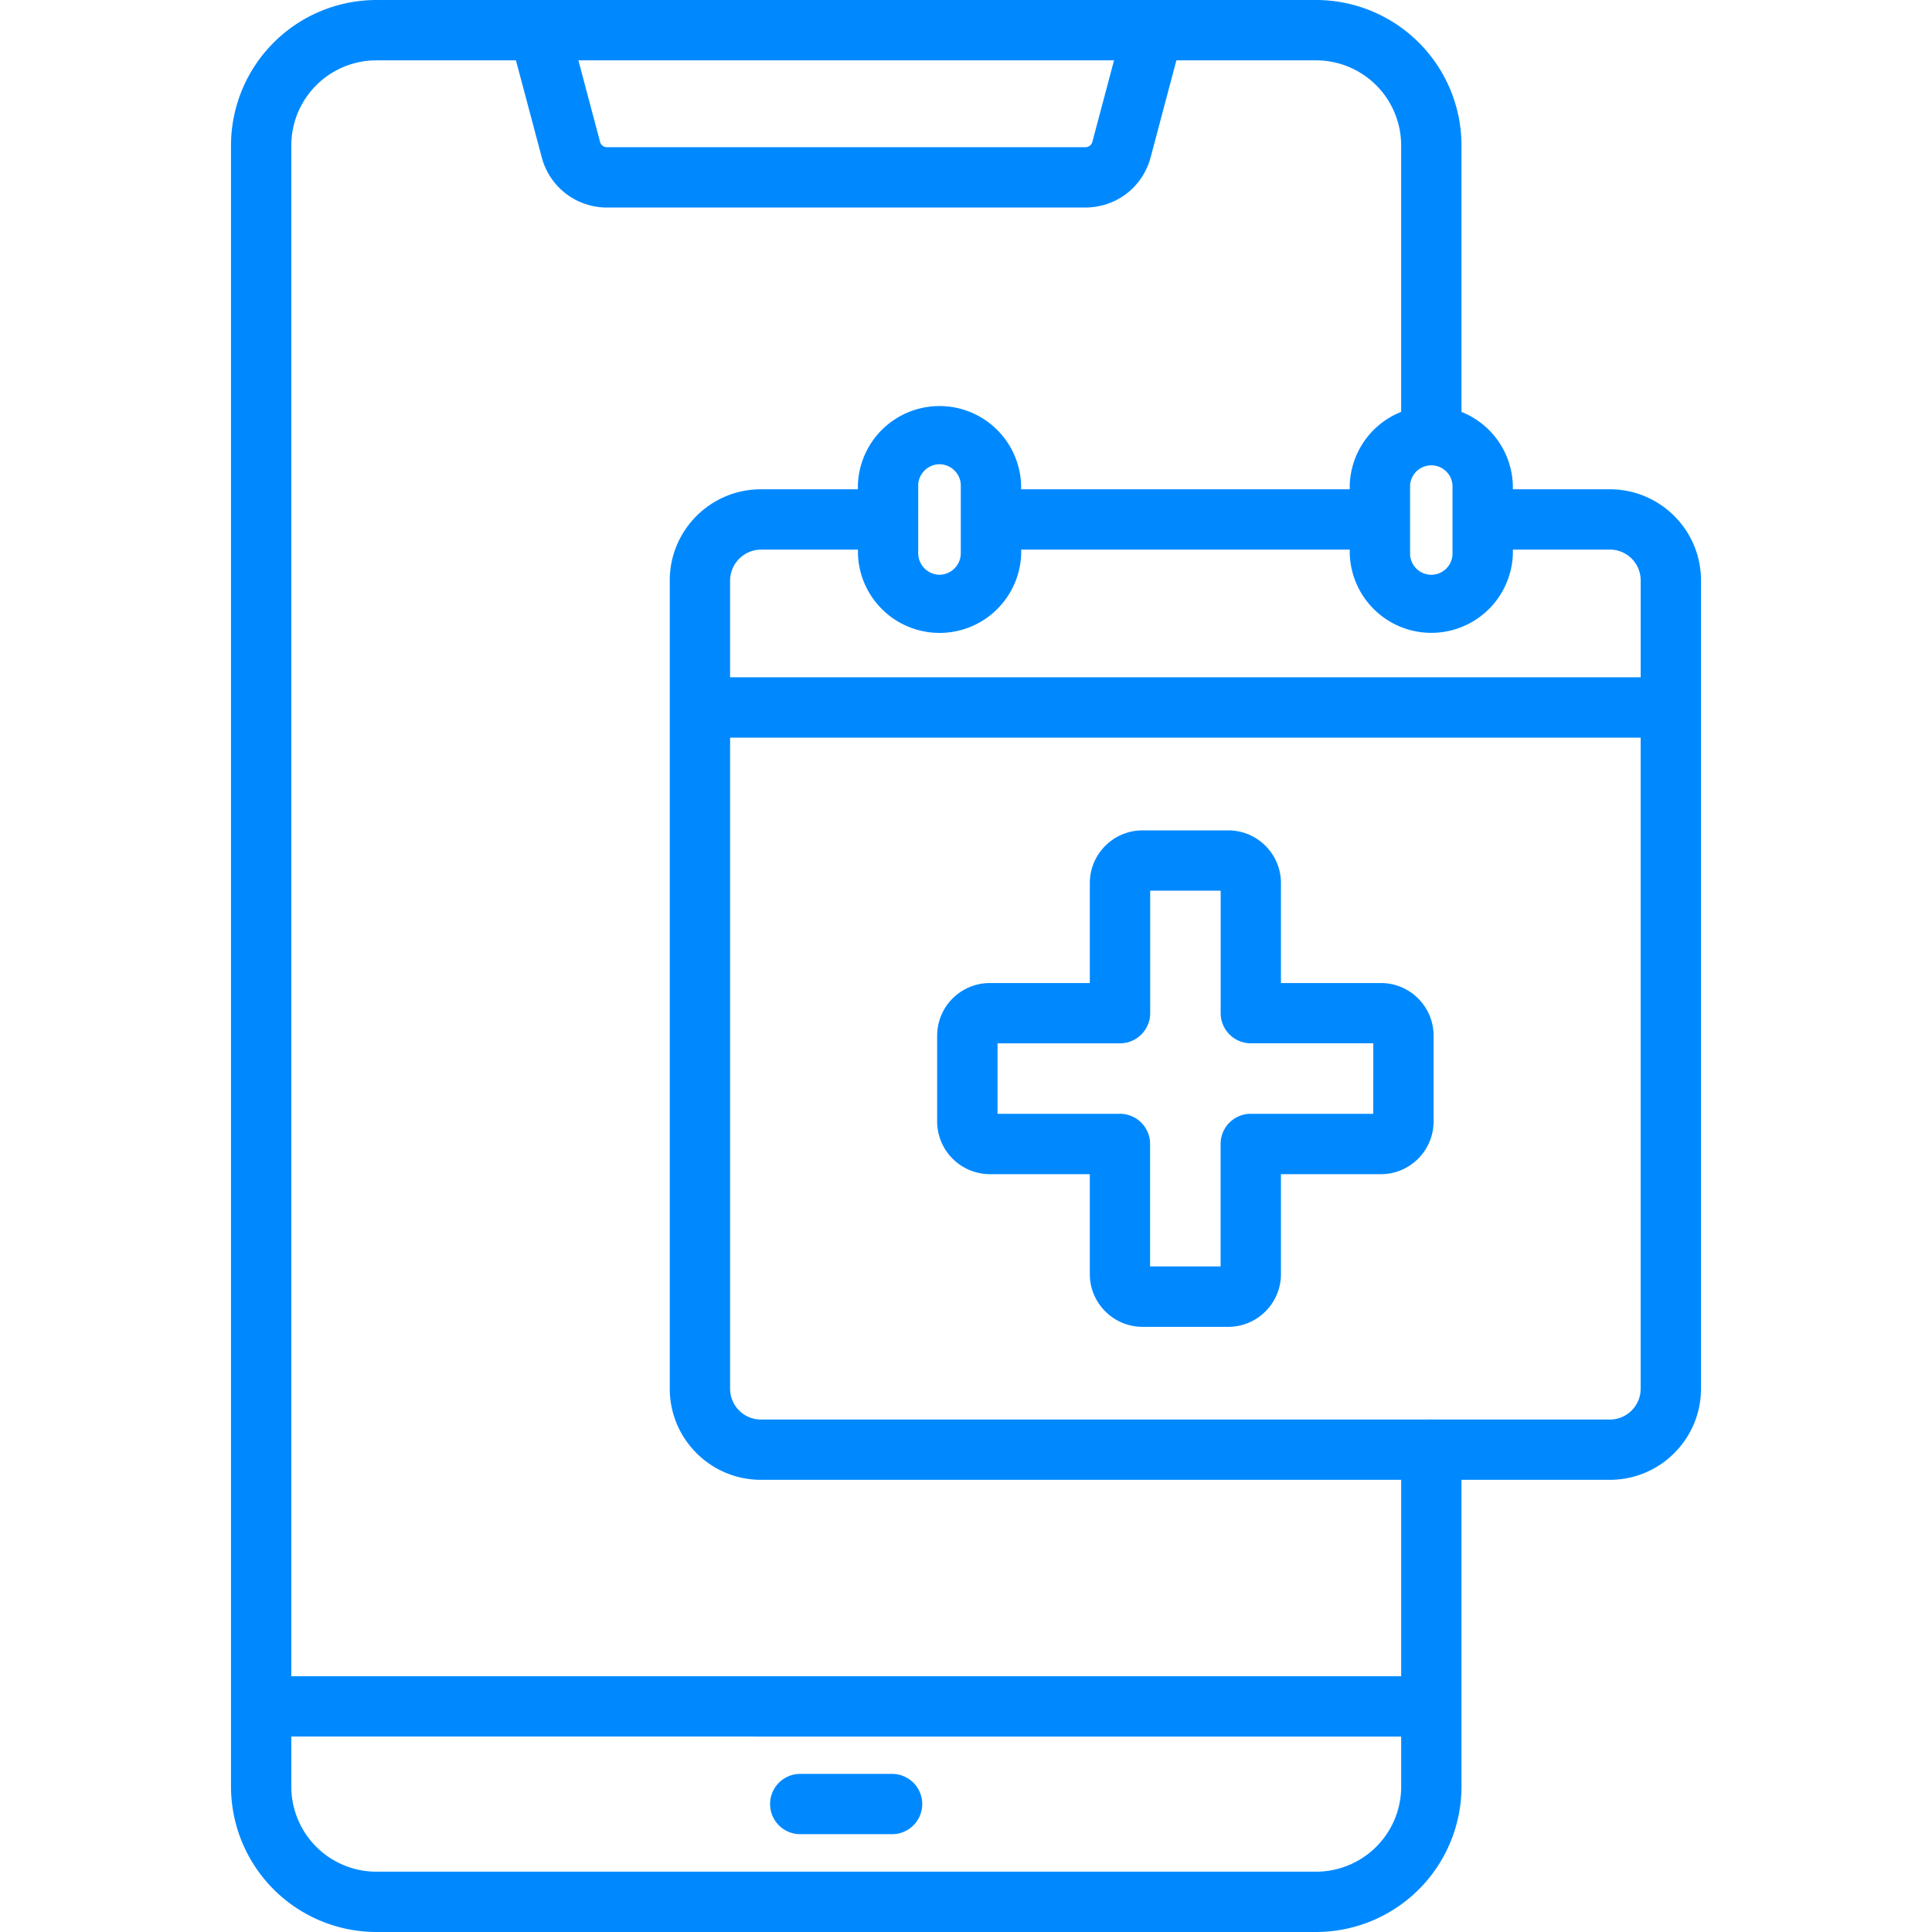
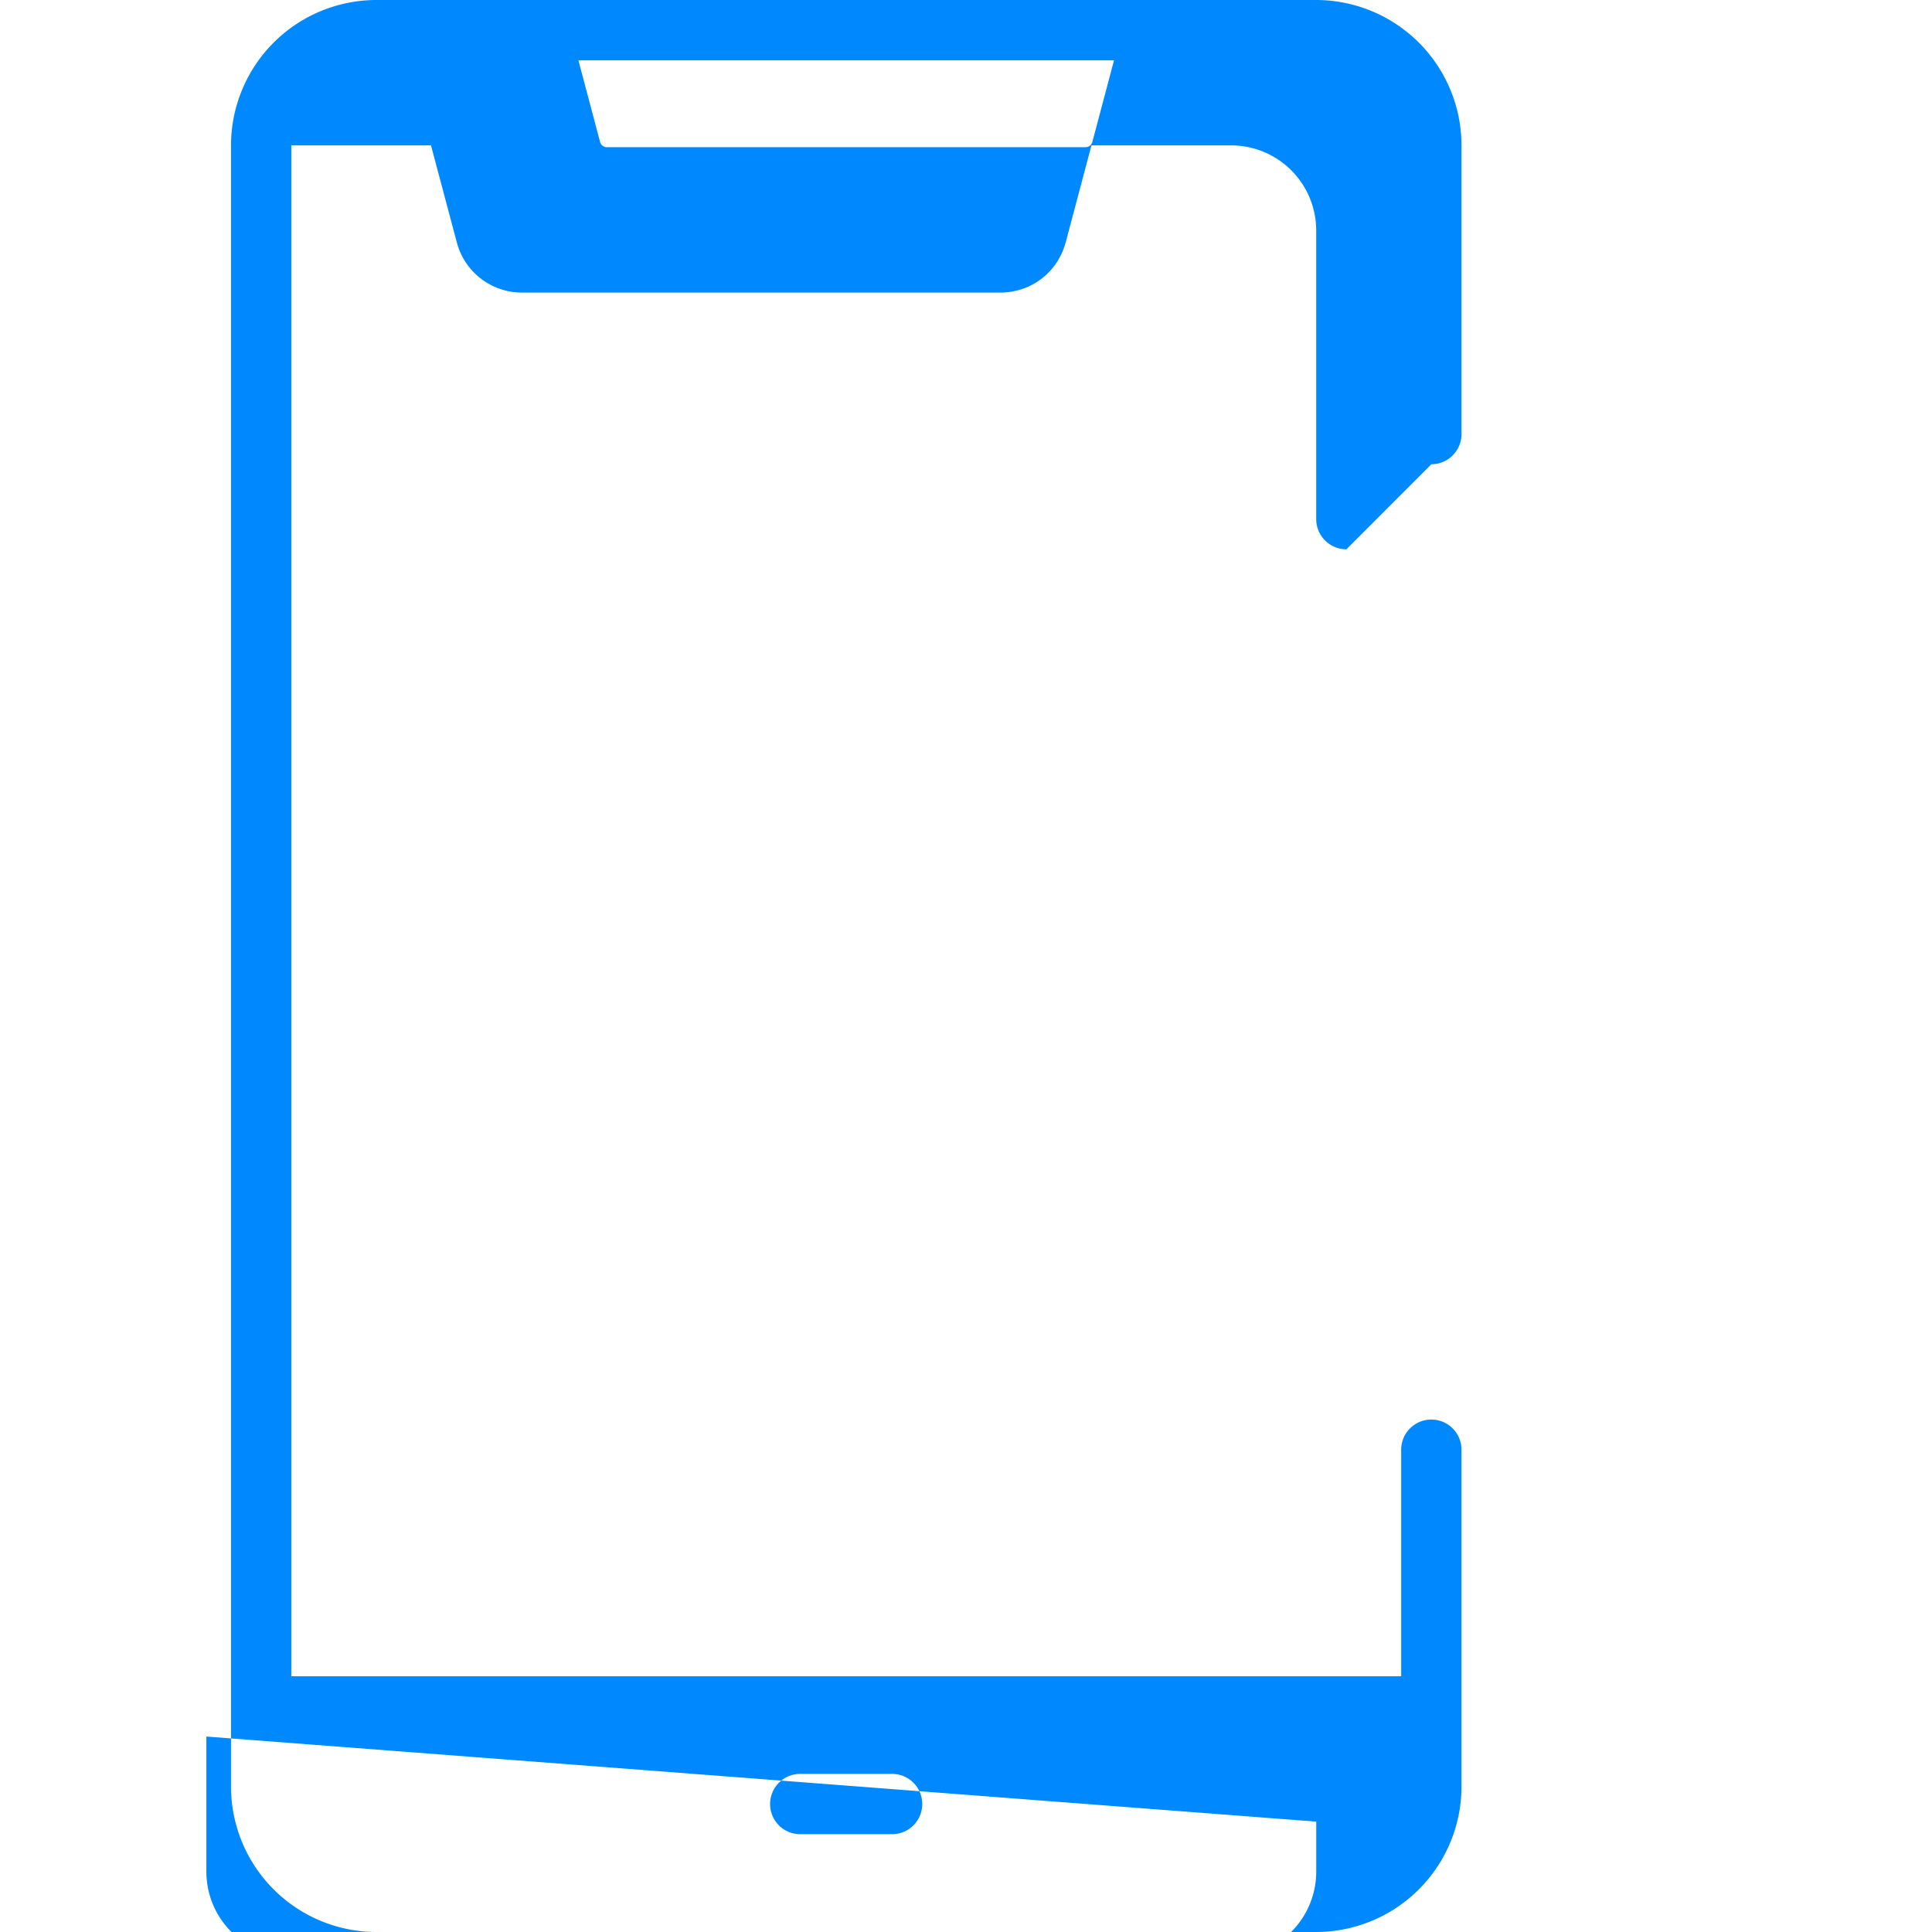
<svg xmlns="http://www.w3.org/2000/svg" width="60" height="60" fill="none" viewBox="0 0 60 60">
-   <path fill="#0089FF" d="M44.452 14.418c.517 0 .936-.42.936-.937V4.515A4.52 4.52 0 0 0 40.874 0h-29.19a4.52 4.52 0 0 0-4.51 4.515v50.97A4.52 4.52 0 0 0 11.684 60h29.19a4.52 4.52 0 0 0 4.514-4.514V45.022a.936.936 0 1 0-1.873 0v7.036H9.047V4.515a2.643 2.643 0 0 1 2.638-2.641h4.338l.8 3.006a2.09 2.09 0 0 0 2.037 1.565h14.838c.968 0 1.788-.629 2.038-1.566l.798-3.005h4.339a2.644 2.644 0 0 1 2.641 2.641v8.966c.001.517.42.937.938.937m-.937 39.513v1.555a2.644 2.644 0 0 1-2.641 2.641h-29.19a2.643 2.643 0 0 1-2.637-2.641V53.93zM33.927 4.396a.22.22 0 0 1-.227.175H18.86a.22.22 0 0 1-.227-.174l-.67-2.523h16.634zm-10.011 51.63c0-.518.42-.936.936-.936h2.853a.936.936 0 1 1 0 1.872h-2.853a.935.935 0 0 1-.936-.936" />
-   <path fill="#0089FF" d="M49.996 15.195h-3.013v-.12a2.534 2.534 0 0 0-5.066 0v.12H31.712v-.12a2.536 2.536 0 0 0-5.07 0v.12H23.63c-1.561 0-2.83 1.269-2.83 2.83v25.102c0 1.561 1.269 2.83 2.83 2.83h26.366c1.56 0 2.83-1.269 2.83-2.83V18.025c0-1.561-1.27-2.83-2.83-2.83m-6.205-.12a.66.66 0 0 1 1.318 0v2.116a.659.659 0 0 1-1.318 0zm-15.275 0c0-.356.303-.657.661-.657s.661.3.661.657v2.116a.67.67 0 0 1-.66.658.67.67 0 0 1-.662-.658zm-4.885 1.993h3.013v.123a2.536 2.536 0 0 0 5.07 0v-.123h10.204v.123a2.534 2.534 0 0 0 5.066 0v-.123h3.013c.527 0 .956.43.956.957v3.009h-28.28v-3.01a.97.97 0 0 1 .958-.956m26.365 27.017H23.63a.957.957 0 0 1-.956-.956V22.908h28.278v20.22c0 .528-.43.957-.957.957m-7.109-13.556h-3.105v-3.102c0-.904-.734-1.639-1.635-1.639h-2.664c-.903 0-1.637.735-1.637 1.639v3.102h-3.103c-.904 0-1.638.733-1.638 1.634v2.664a1.64 1.64 0 0 0 1.638 1.638h3.103v3.103c0 .904.735 1.638 1.637 1.638h2.664c.901 0 1.635-.735 1.635-1.638v-3.103h3.105c.901 0 1.635-.735 1.635-1.638v-2.664c0-.902-.734-1.634-1.635-1.634m-.239 4.061h-3.804a.936.936 0 0 0-.936.937v3.803h-2.19v-3.803a.936.936 0 0 0-.936-.937H30.98v-2.189h3.803c.517 0 .937-.42.937-.936V27.66h2.189v3.804c0 .518.42.936.936.936h3.804z" />
+   <path fill="#0089FF" d="M44.452 14.418c.517 0 .936-.42.936-.937V4.515A4.52 4.52 0 0 0 40.874 0h-29.19a4.52 4.52 0 0 0-4.51 4.515v50.97A4.52 4.52 0 0 0 11.684 60h29.19a4.52 4.52 0 0 0 4.514-4.514V45.022a.936.936 0 1 0-1.873 0v7.036H9.047V4.515h4.338l.8 3.006a2.09 2.09 0 0 0 2.037 1.565h14.838c.968 0 1.788-.629 2.038-1.566l.798-3.005h4.339a2.644 2.644 0 0 1 2.641 2.641v8.966c.001.517.42.937.938.937m-.937 39.513v1.555a2.644 2.644 0 0 1-2.641 2.641h-29.19a2.643 2.643 0 0 1-2.637-2.641V53.93zM33.927 4.396a.22.22 0 0 1-.227.175H18.86a.22.22 0 0 1-.227-.174l-.67-2.523h16.634zm-10.011 51.63c0-.518.42-.936.936-.936h2.853a.936.936 0 1 1 0 1.872h-2.853a.935.935 0 0 1-.936-.936" />
</svg>